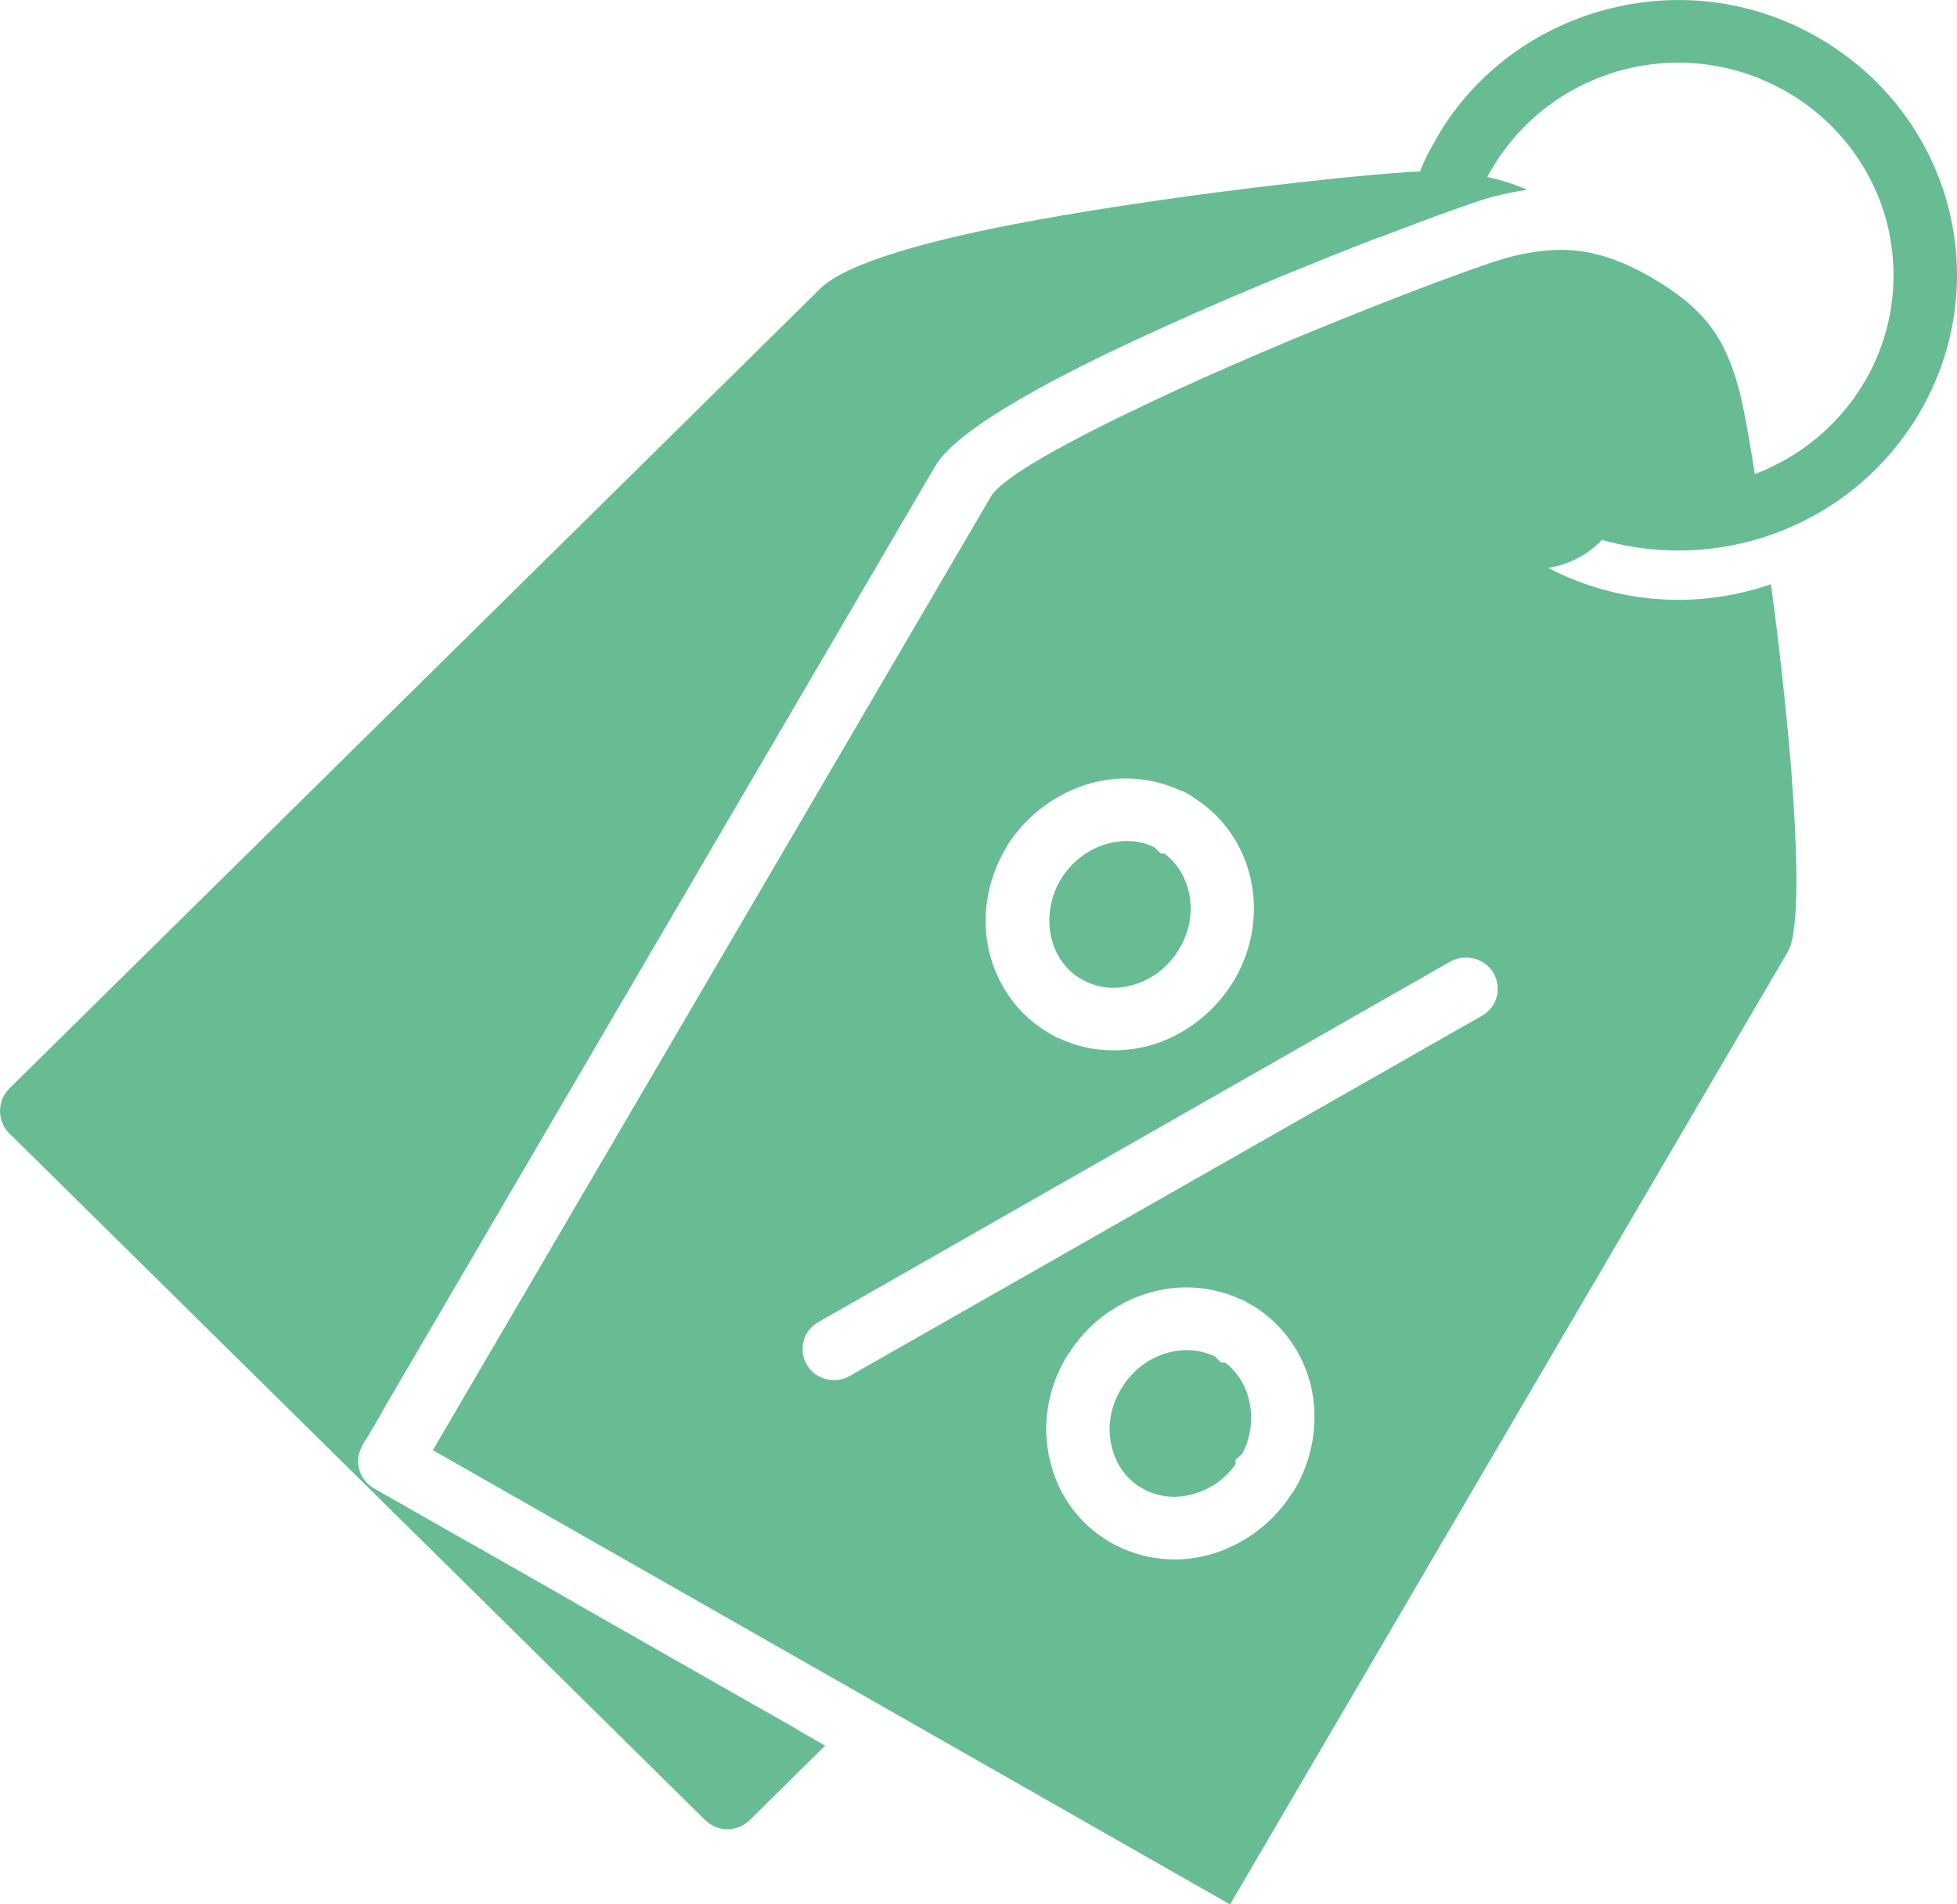
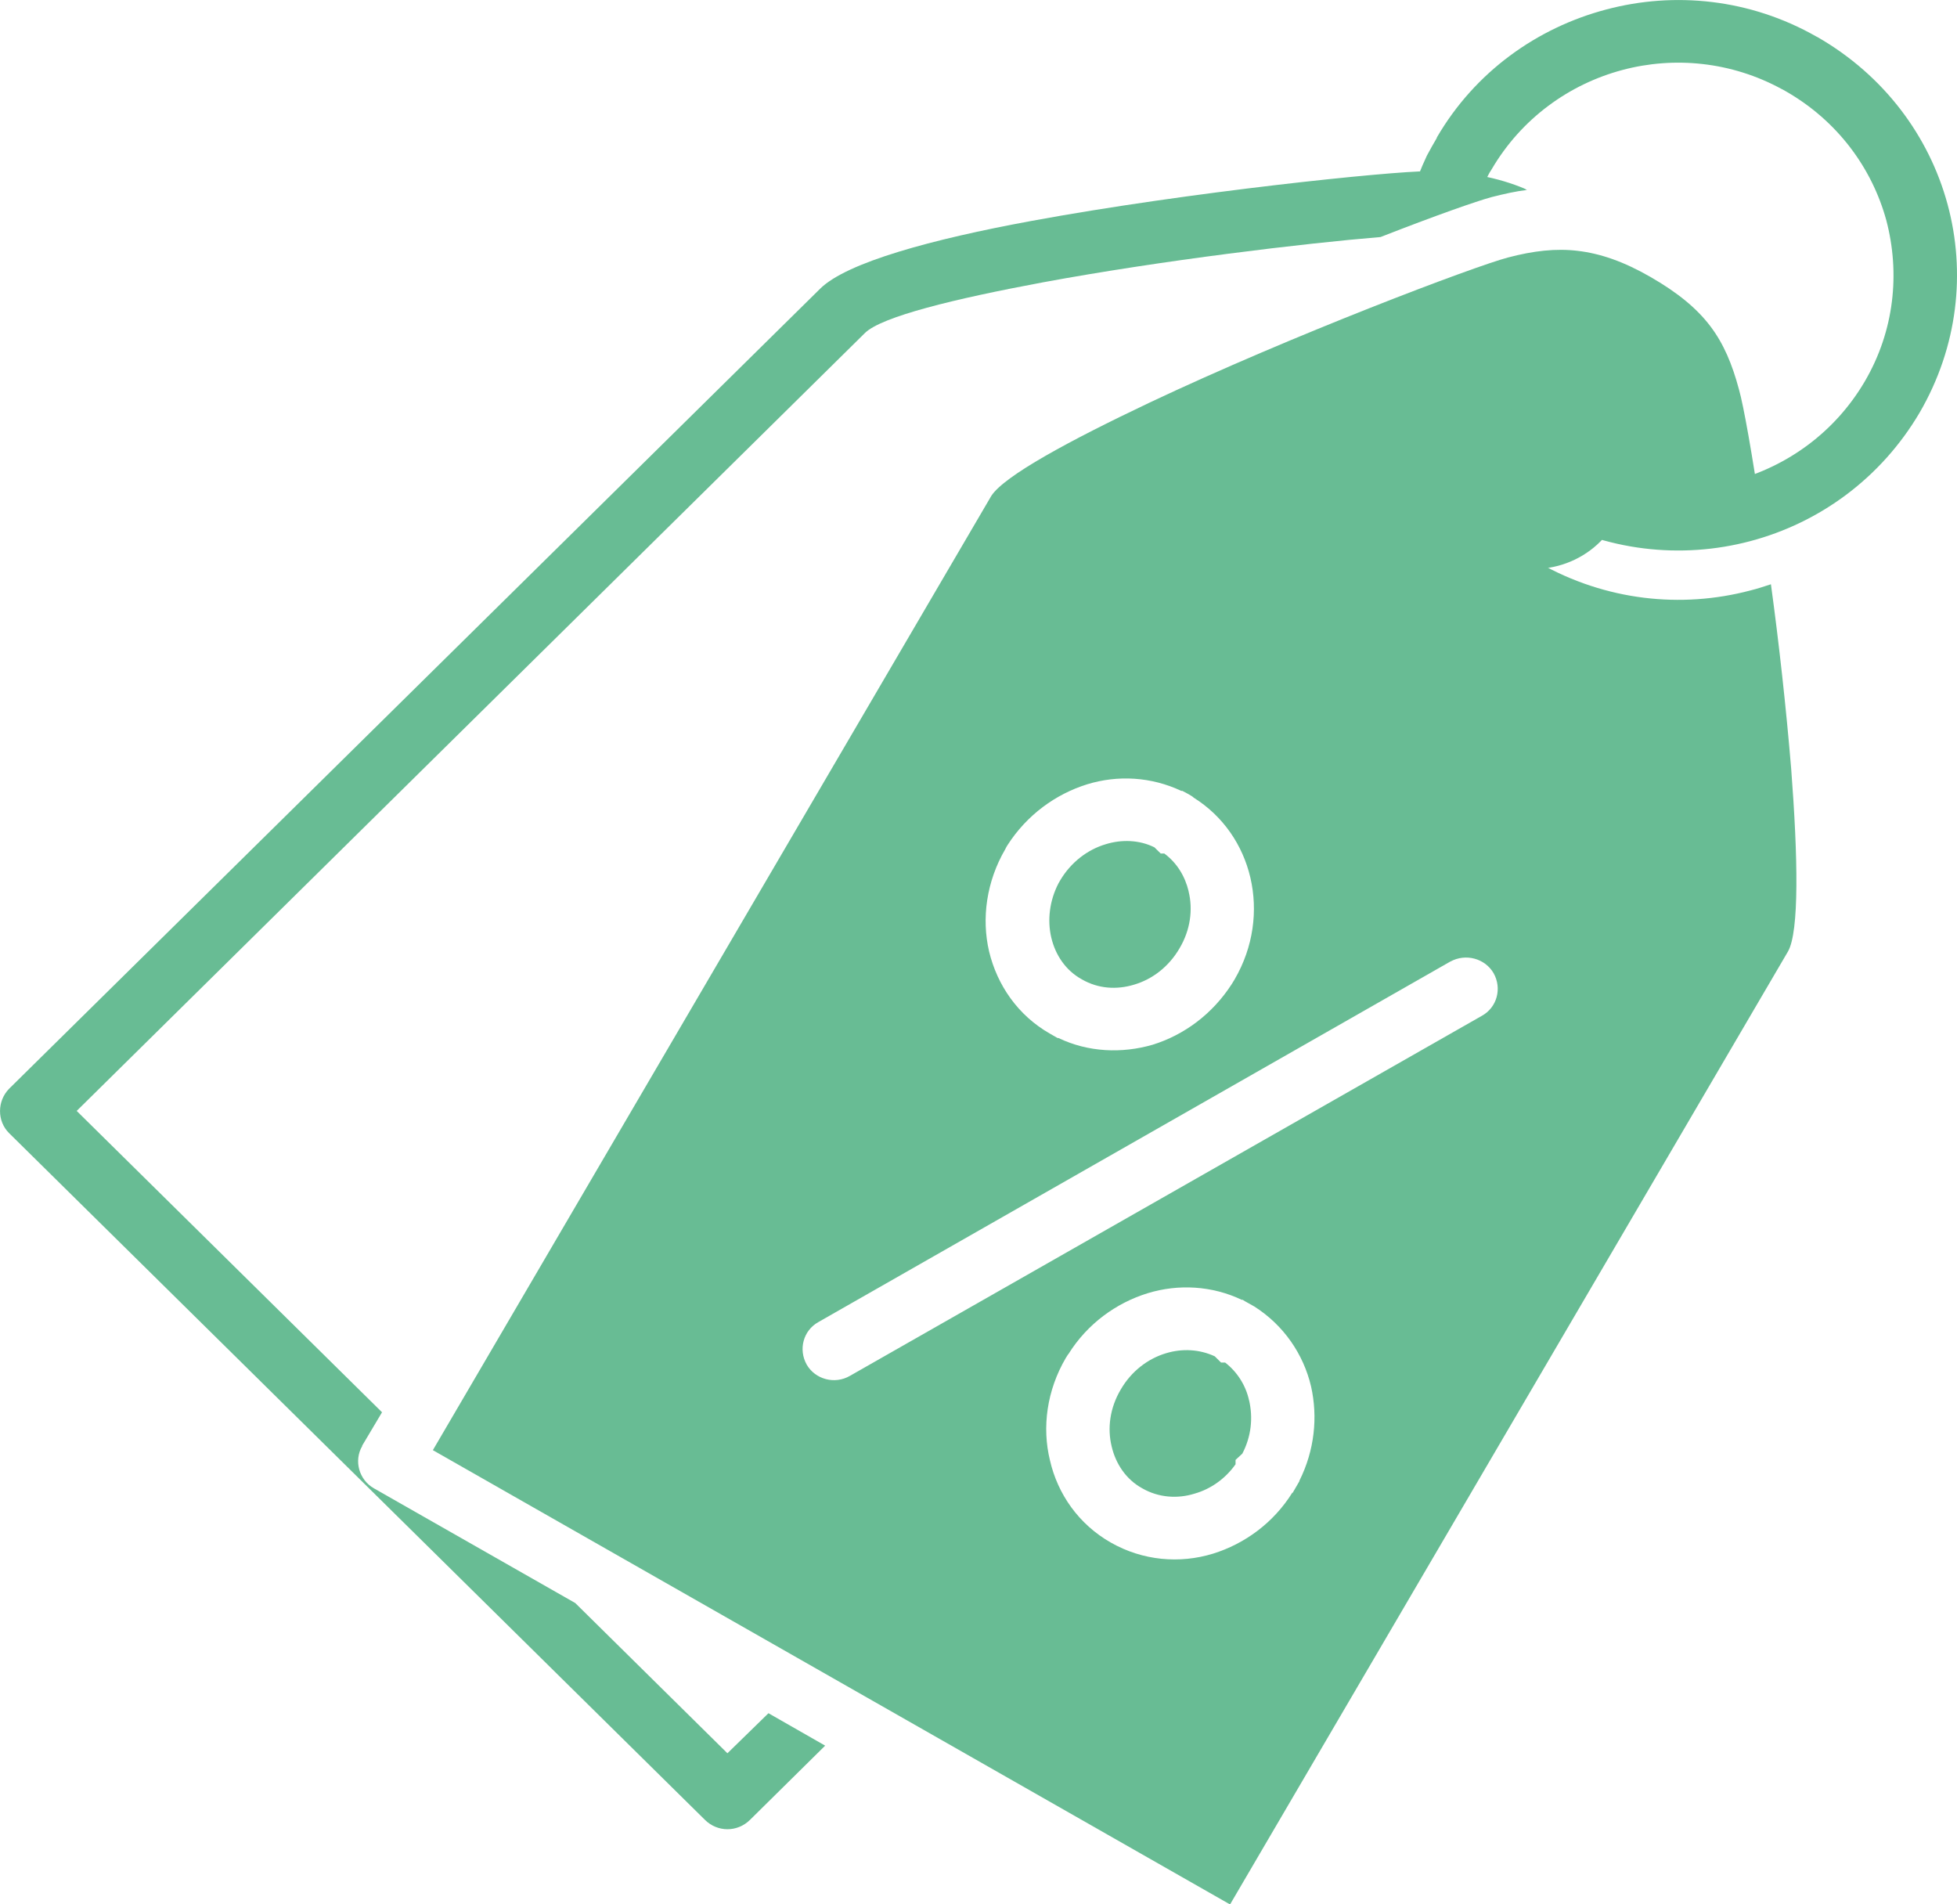
<svg xmlns="http://www.w3.org/2000/svg" width="37" height="36" viewBox="0 0 37 36" fill="none">
  <g clip-path="url(#clip0_10_1324)">
-     <path fill-rule="evenodd" clip-rule="evenodd" d="M26.986 3.826C27.251 3.834 27.489 3.842 27.728 3.876C26.493 4.297 23.555 5.439 21.213 6.548C19.544 7.338 18.131 8.144 17.722 8.75C17.713 8.766 17.705 8.783 17.688 8.8L6.908 27.227L0.598 21.001L15.934 5.876C17.016 4.8 25.922 3.826 26.986 3.826ZM15.065 32.689L13.753 33.984L8.866 29.16L15.064 32.689H15.065Z" fill="#68BC94" />
    <path d="M26.986 3.237C27.634 3.237 28.196 3.321 28.741 3.532C28.783 3.548 28.826 3.565 28.869 3.591C28.655 3.616 28.434 3.667 28.204 3.725C27.923 3.8 27.131 4.078 26.101 4.481C24.67 4.599 21.98 4.919 19.715 5.338C18.046 5.649 16.666 5.985 16.352 6.296L1.45 21.001L7.223 26.698L6.848 27.328V27.337C6.686 27.614 6.788 27.976 7.07 28.136L10.876 30.304L13.753 33.144L14.529 32.387L15.601 33L14.18 34.403C13.941 34.639 13.566 34.639 13.328 34.403L0.173 21.422C-0.057 21.195 -0.057 20.816 0.173 20.581L15.508 5.456C16.011 4.96 17.62 4.523 19.493 4.178C22.499 3.624 26.305 3.237 26.986 3.237Z" fill="#68BC94" />
    <path fill-rule="evenodd" clip-rule="evenodd" d="M29.83 4.742C29.413 4.692 28.988 4.742 28.51 4.868C27.872 5.036 24.423 6.339 21.724 7.616C20.217 8.331 18.99 8.994 18.743 9.373L8.184 27.414L23.256 36.002L33.805 17.986C34.019 17.608 33.993 16.205 33.865 14.533C33.771 13.398 33.635 12.163 33.482 11.045C33.354 11.087 33.227 11.129 33.09 11.163C31.787 11.507 30.357 11.356 29.097 10.641H29.089C28.714 10.423 28.373 10.17 28.067 9.885C27.761 9.591 27.489 9.263 27.267 8.91L28.28 8.28C28.45 8.548 28.663 8.801 28.902 9.036C29.132 9.254 29.396 9.448 29.693 9.616C30.665 10.17 31.771 10.288 32.785 10.018C32.964 9.968 33.142 9.91 33.312 9.834C33.133 8.607 32.963 7.658 32.878 7.363C32.75 6.885 32.589 6.498 32.333 6.162C32.077 5.826 31.719 5.532 31.209 5.238C30.698 4.943 30.255 4.792 29.829 4.742H29.83ZM23.478 24.572H23.495C23.529 24.598 23.691 24.682 23.716 24.699C24.269 25.051 24.644 25.598 24.788 26.211C24.916 26.782 24.857 27.413 24.567 27.992V28.001L24.44 28.22H24.432C24.075 28.791 23.53 29.186 22.933 29.371C22.303 29.564 21.605 29.505 21 29.16C20.396 28.816 19.996 28.244 19.851 27.606C19.698 26.984 19.791 26.287 20.149 25.674L20.191 25.607L20.2 25.598C20.557 25.026 21.102 24.631 21.699 24.447C22.278 24.27 22.916 24.304 23.479 24.573L23.478 24.572ZM23.615 26.472C23.555 26.194 23.393 25.935 23.163 25.758H23.086L22.967 25.64C22.677 25.506 22.354 25.489 22.048 25.581C21.708 25.682 21.392 25.917 21.188 26.27C20.984 26.615 20.933 27.001 21.018 27.346C21.095 27.673 21.29 27.968 21.597 28.136C21.904 28.312 22.262 28.337 22.585 28.236C22.883 28.152 23.164 27.959 23.36 27.681V27.598L23.488 27.48C23.659 27.152 23.692 26.799 23.616 26.472H23.615ZM22.337 14.951H22.354C22.388 14.968 22.55 15.052 22.567 15.078C23.129 15.43 23.496 15.977 23.64 16.59C23.785 17.212 23.7 17.901 23.342 18.515L23.291 18.599C22.924 19.17 22.388 19.565 21.792 19.75C21.212 19.918 20.574 19.893 20.012 19.623H19.995L19.85 19.54C19.245 19.195 18.853 18.623 18.7 17.985C18.555 17.363 18.649 16.666 19.006 16.053C19.014 16.036 19.04 15.986 19.048 15.977C19.415 15.405 19.96 15.011 20.556 14.826C21.135 14.649 21.765 14.683 22.336 14.952L22.337 14.951ZM22.473 16.85C22.405 16.565 22.252 16.312 22.013 16.135H21.945L21.826 16.018C21.537 15.875 21.204 15.867 20.906 15.959C20.566 16.06 20.251 16.295 20.046 16.64L20.012 16.699C19.842 17.027 19.799 17.396 19.876 17.724C19.953 18.052 20.148 18.346 20.454 18.514C20.761 18.691 21.11 18.715 21.442 18.614C21.782 18.514 22.097 18.279 22.302 17.925C22.506 17.581 22.557 17.195 22.472 16.85H22.473ZM27.421 18.178C27.711 18.018 28.077 18.119 28.238 18.396C28.4 18.682 28.306 19.043 28.017 19.203L16.07 26.009C15.781 26.177 15.415 26.076 15.253 25.799C15.091 25.513 15.185 25.152 15.474 24.992L27.421 18.177V18.178Z" fill="#68BC94" />
    <path fill-rule="evenodd" clip-rule="evenodd" d="M29.881 7.507C30.724 7.986 31.014 9.053 30.529 9.885C30.043 10.717 28.962 11.003 28.119 10.524C27.276 10.045 26.986 8.978 27.472 8.145C27.957 7.313 29.039 7.028 29.882 7.507H29.881Z" fill="#68BC94" />
    <path d="M26.824 3.297C26.867 3.187 26.918 3.07 26.977 2.943C27.029 2.843 27.097 2.725 27.165 2.608V2.6C27.888 1.356 29.064 0.524 30.366 0.18C31.661 -0.165 33.091 -0.022 34.343 0.692L34.36 0.7C35.62 1.423 36.472 2.574 36.821 3.86C37.17 5.145 37.017 6.557 36.293 7.801C35.56 9.045 34.395 9.885 33.091 10.23C31.788 10.575 30.357 10.423 29.098 9.709H29.09C28.715 9.49 28.374 9.238 28.068 8.952C27.762 8.658 27.49 8.33 27.268 7.977L28.281 7.347C28.451 7.615 28.664 7.868 28.902 8.095C29.133 8.322 29.397 8.515 29.694 8.684C30.665 9.238 31.772 9.347 32.786 9.087C33.79 8.818 34.693 8.17 35.255 7.213C35.817 6.255 35.927 5.162 35.663 4.163C35.391 3.171 34.735 2.281 33.764 1.726L33.704 1.692L33.687 1.684C32.734 1.164 31.652 1.062 30.674 1.323C29.669 1.591 28.766 2.239 28.204 3.197L28.162 3.264C28.128 3.331 28.094 3.39 28.06 3.458C28.026 3.541 27.983 3.634 27.941 3.735L26.825 3.298L26.824 3.297Z" fill="#68BC94" />
  </g>
  <defs>
    <clipPath id="clip0_10_1324">
      <rect width="37" height="36" fill="white" />
    </clipPath>
  </defs>
</svg>